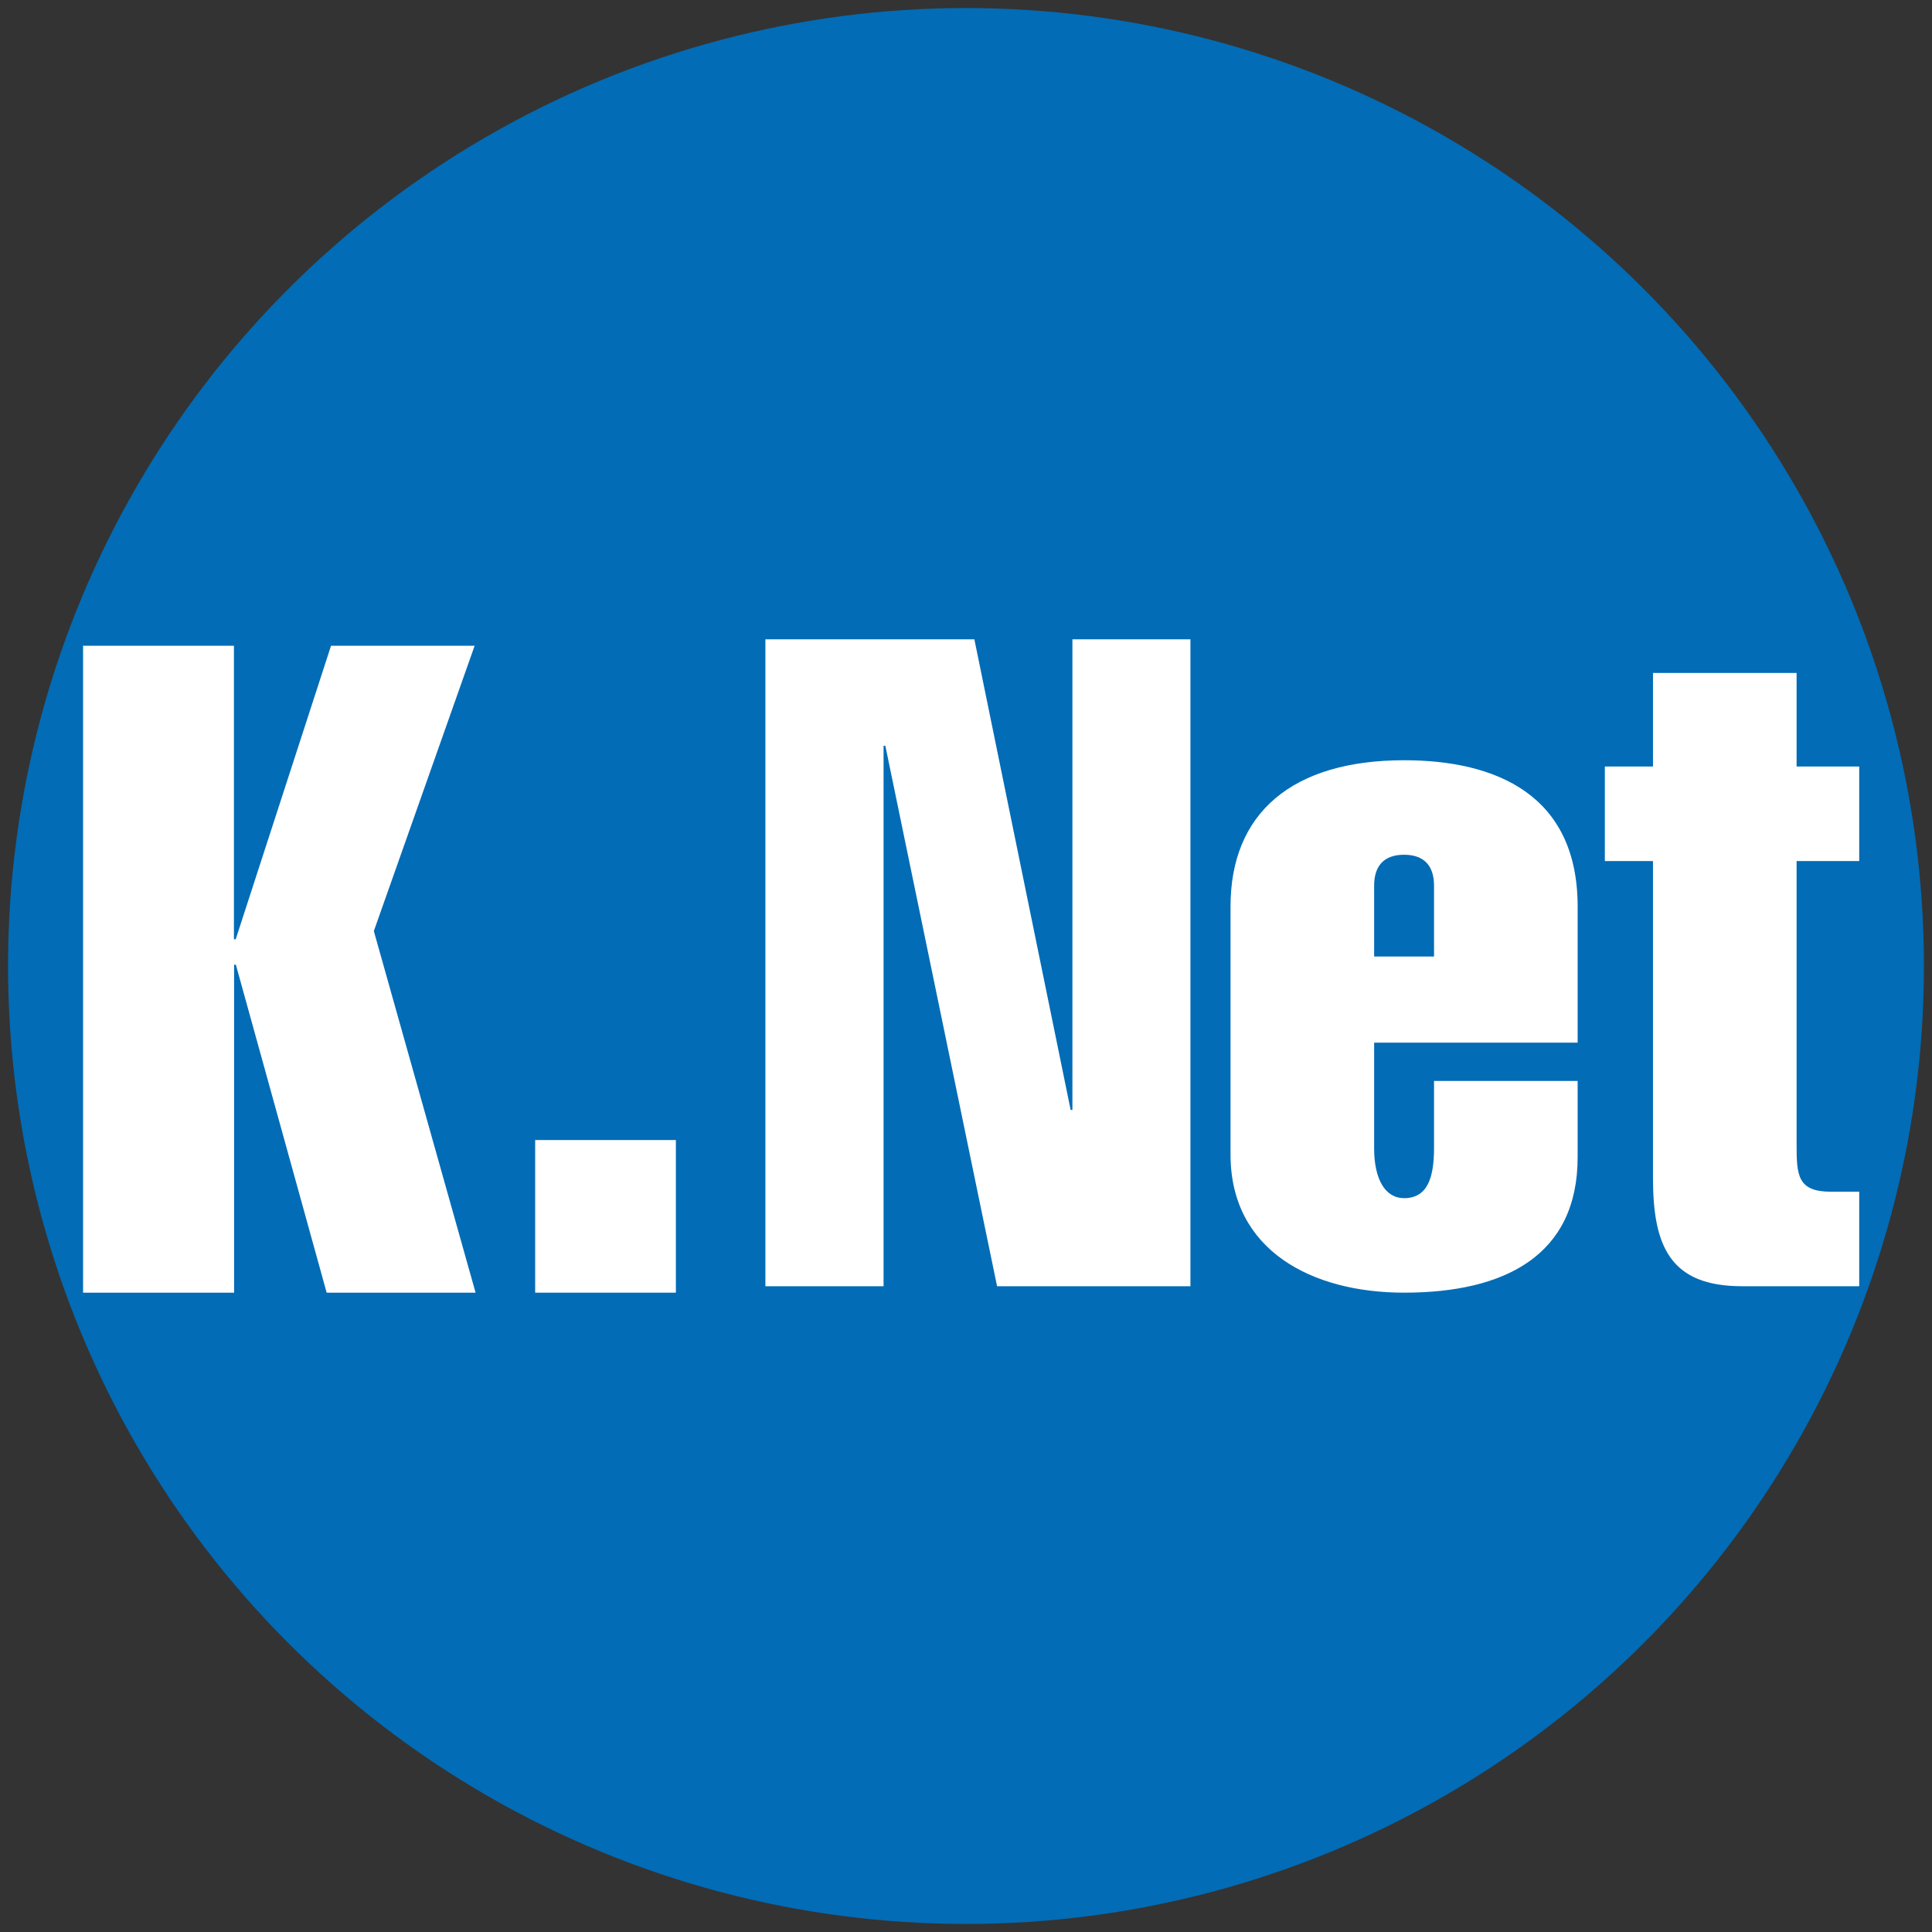
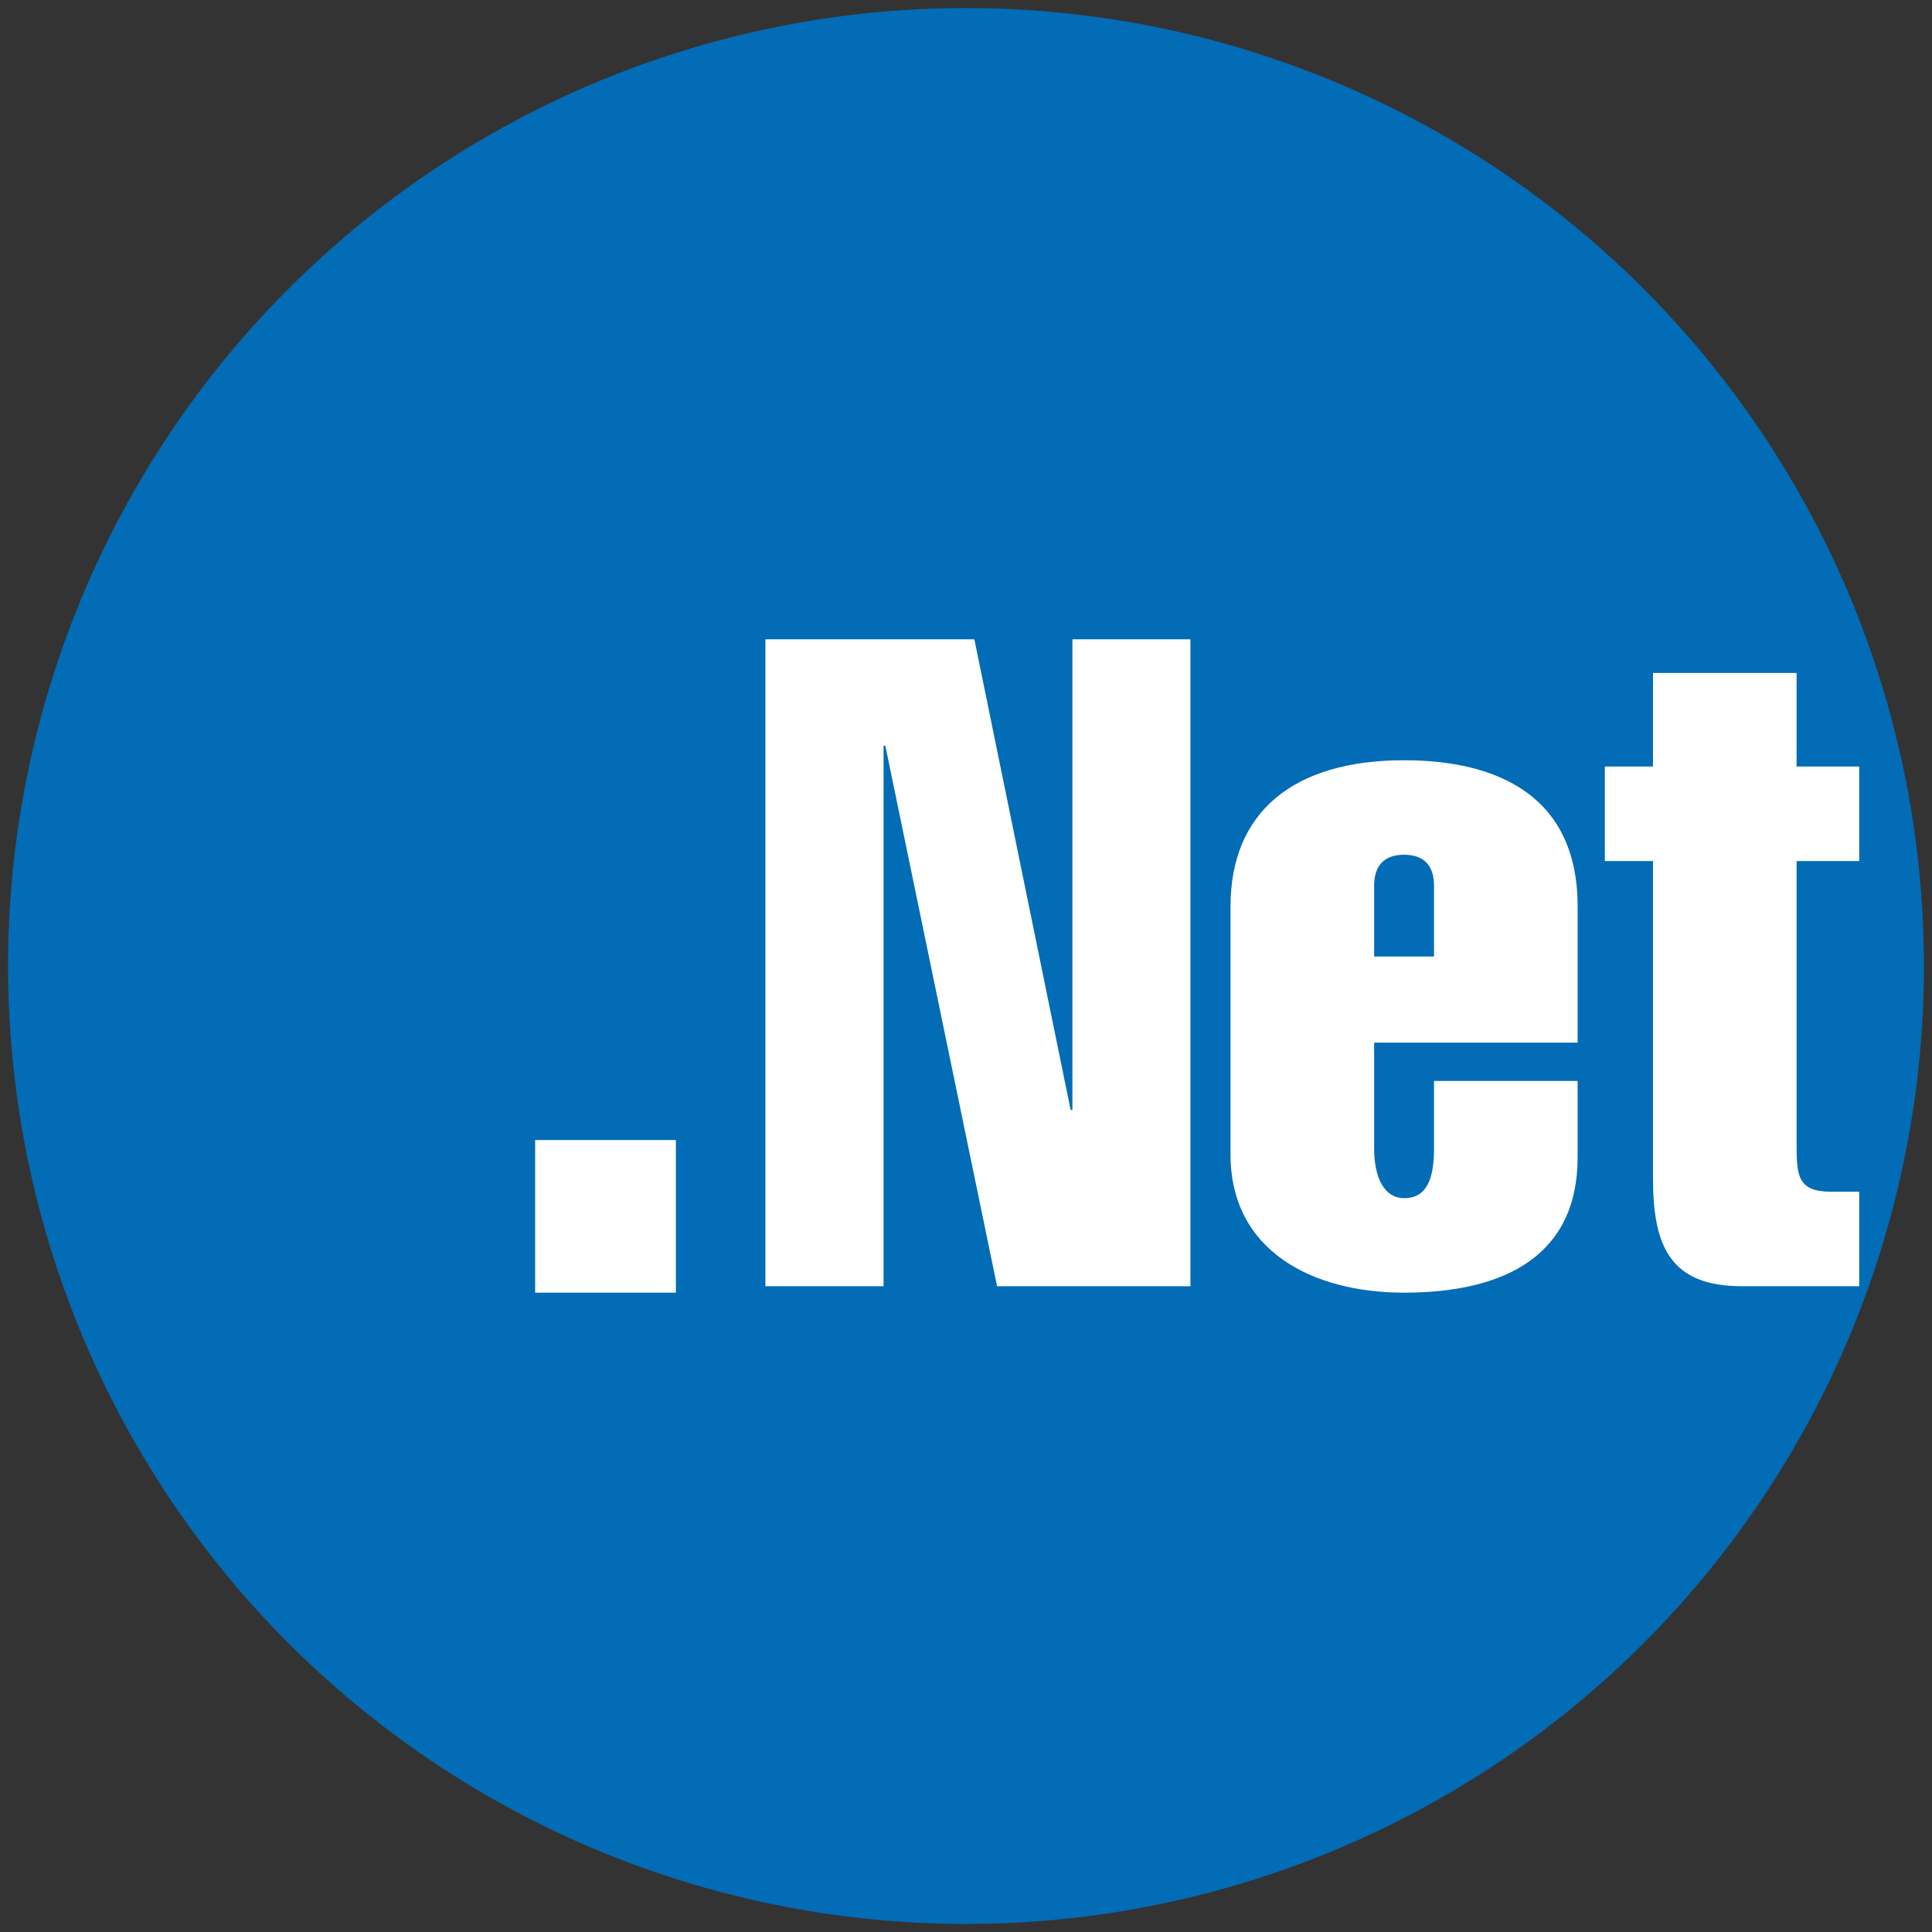
<svg xmlns="http://www.w3.org/2000/svg" version="1.1" x="0px" y="0px" viewBox="0 0 120 120" style="enable-background:new 0 0 120 120;" xml:space="preserve">
  <rect x="0" y="0" width="120" height="120" fill="#333333" stroke="none" />
  <style type="text/css">
	.st0{fill:#026CB6;}
	.st1{fill:#FFFFFF;}
</style>
  <g id="Layer_2">
    <circle class="st0" cx="60" cy="60" r="59.5" />
  </g>
  <g id="Layer_4">
    <g>
      <g>
-         <path class="st1" d="M14.53,58.34h0.11l5.92-18.23h8.92l-6.26,17.72l6.32,22.46h-9.25l-5.64-20.37h-0.11v20.37H5.16V40.11h9.37     V58.34z" />
-       </g>
+         </g>
      <g>
        <path class="st1" d="M33.24,80.29v-9.48h8.74v9.48H33.24z" />
      </g>
      <g>
        <g>
          <path class="st1" d="M60.52,39.71l5.98,29.23h0.11V39.71h7.33v40.18H61.93l-6.94-33.57h-0.11v33.57h-7.34V39.71H60.52z" />
        </g>
        <g>
          <path class="st1" d="M85.35,64.77v6.55c0,1.92,0.68,3.1,1.86,3.1c1.41,0,1.86-1.19,1.86-3.1v-4.18h8.92v4.74      c0,6.09-4.51,8.41-10.78,8.41c-5.7,0-10.78-2.6-10.78-8.58V56.3c0-5.81,3.84-9.08,10.78-9.08c5.7,0,10.78,2.14,10.78,9.08v8.46      H85.35z M89.07,59.41v-4.4c0-1.24-0.62-1.92-1.86-1.92c-1.24,0-1.86,0.68-1.86,1.92v4.4H89.07z" />
        </g>
        <g>
          <path class="st1" d="M111.59,41.8v5.81h3.89v5.87h-3.89v17.61c0,1.92,0.06,2.93,2.14,2.93h1.75v5.87h-7.28      c-4.46,0-5.53-2.48-5.53-6.72V53.48h-2.99v-5.87h2.99V41.8H111.59z" />
        </g>
      </g>
    </g>
  </g>
</svg>